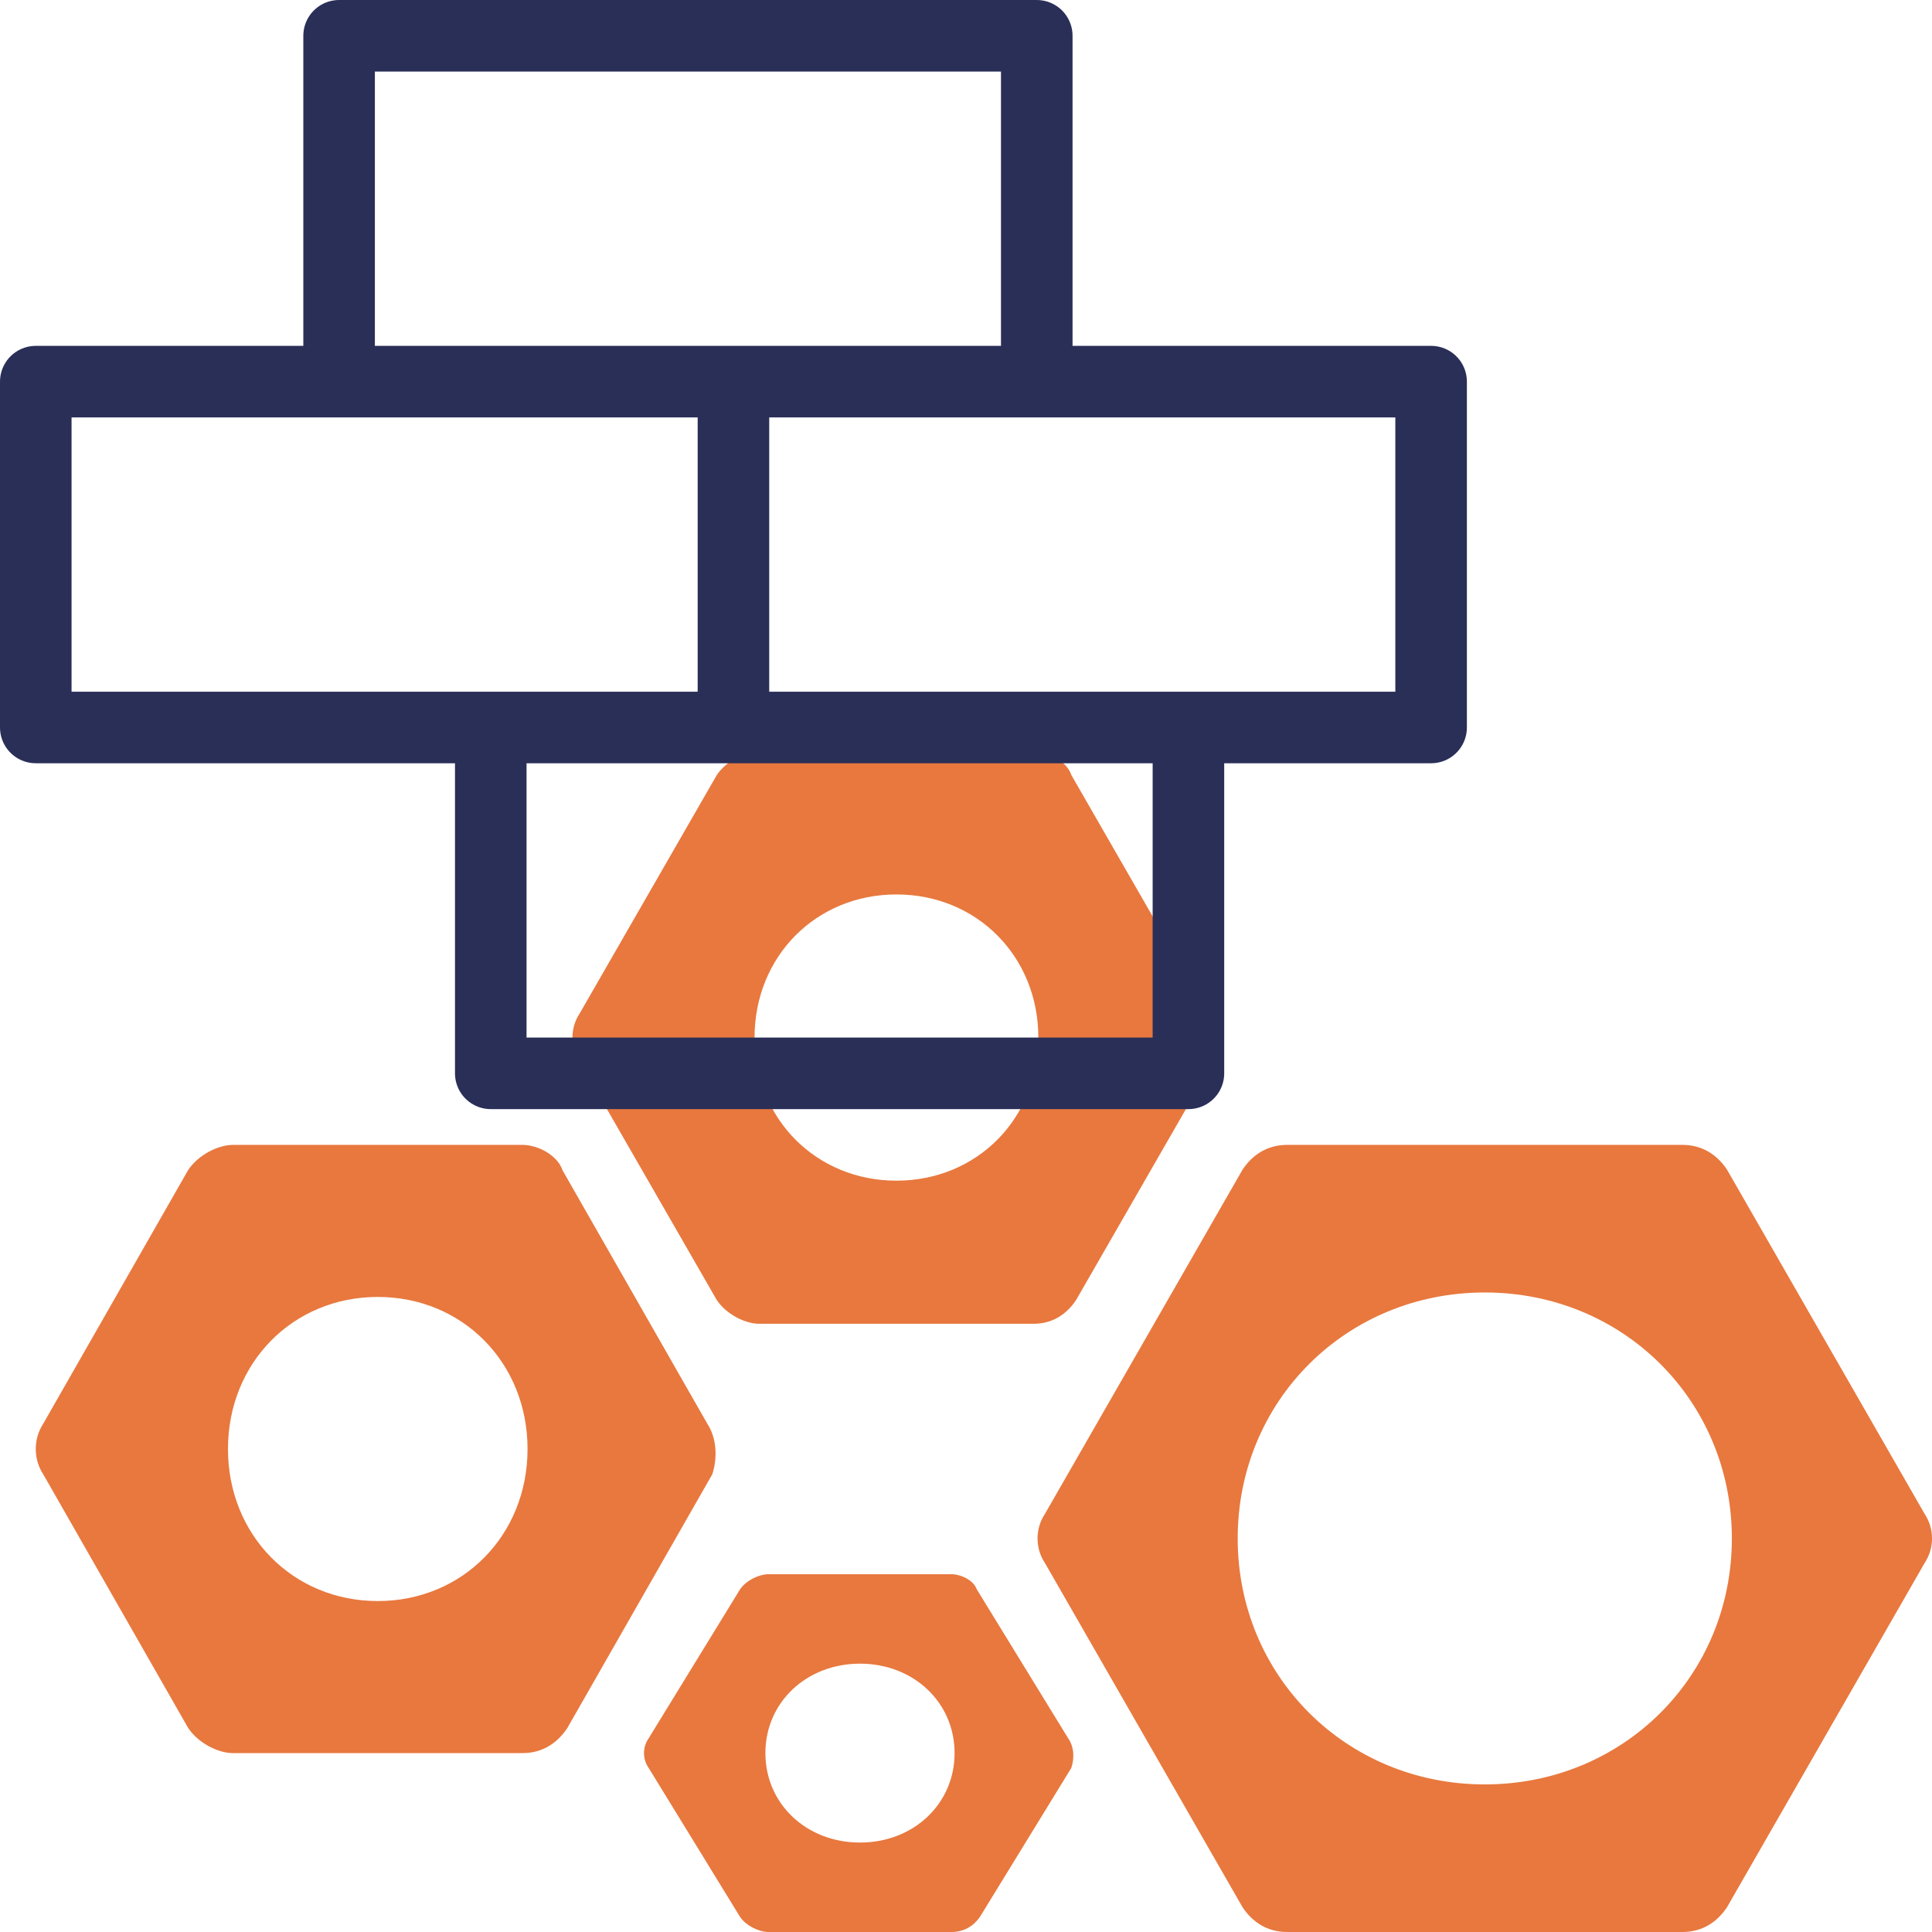
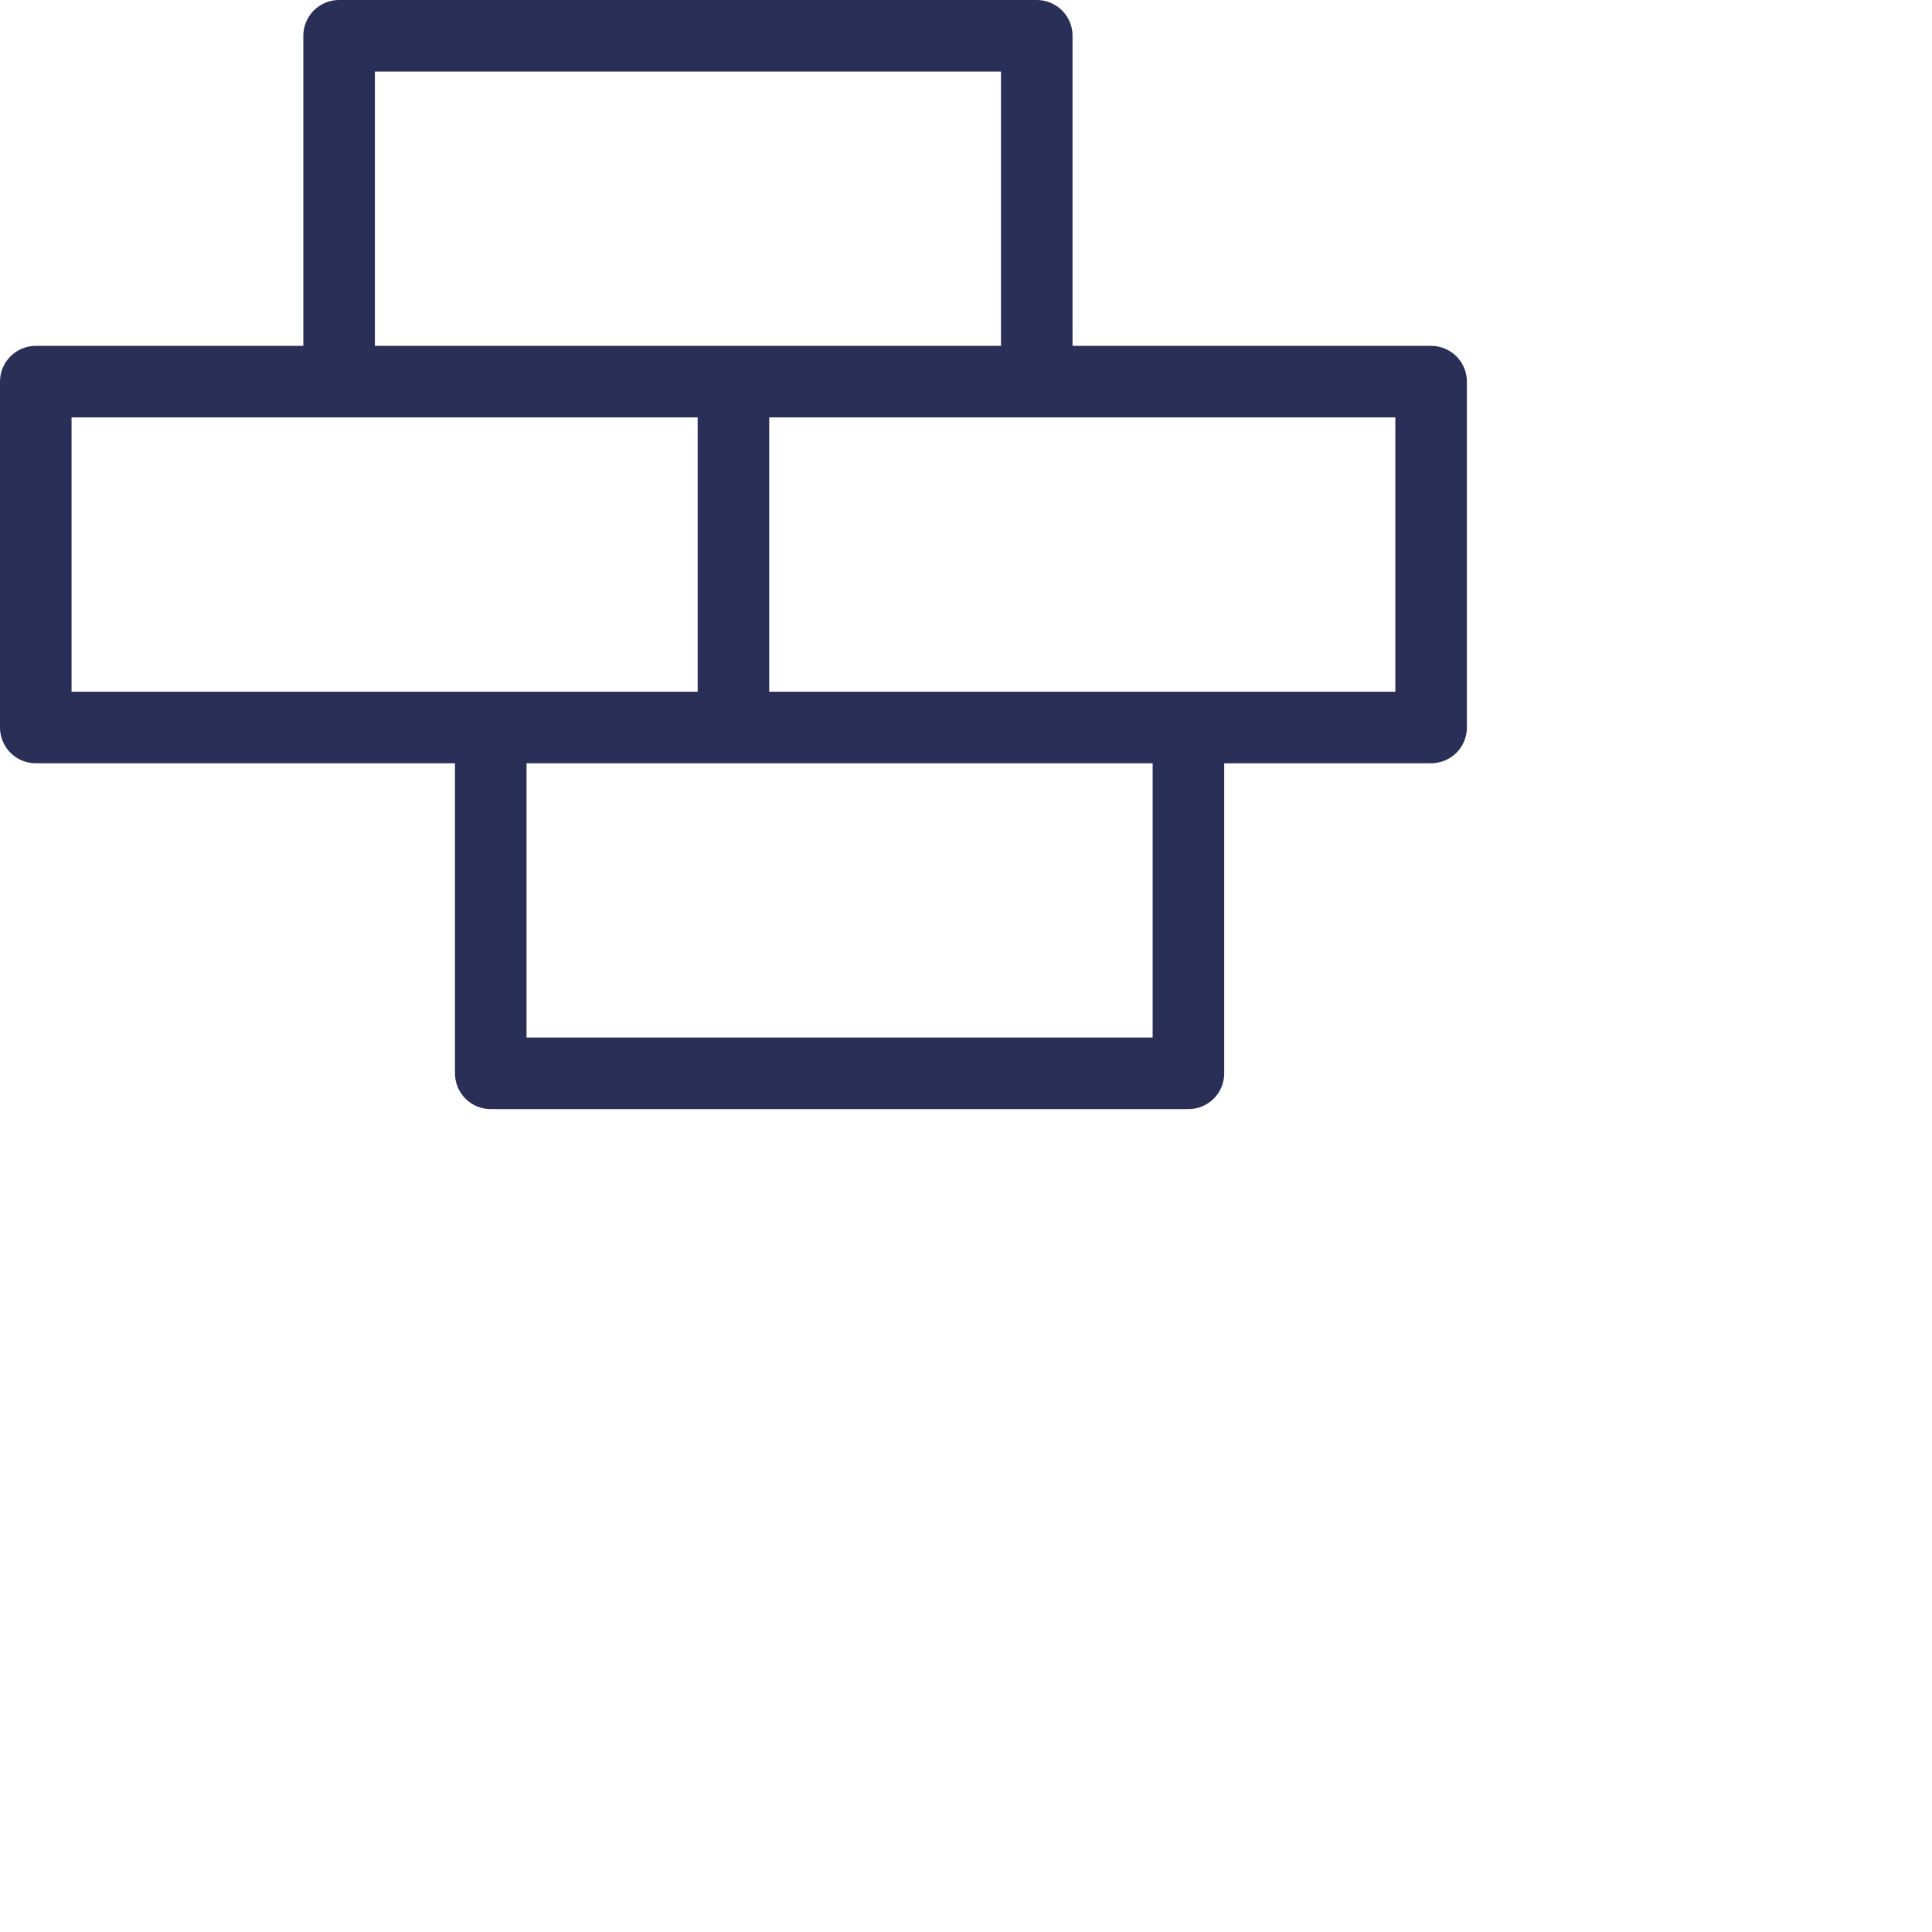
<svg xmlns="http://www.w3.org/2000/svg" width="54" height="54" viewBox="0 0 54 54" fill="none">
  <g clip-path="url(#clip0_63_1581)">
-     <path d="M53.793 42.312L48.268 32.688C47.992 32.275 47.577 32 47.025 32H35.975C35.423 32 35.008 32.275 34.732 32.688L29.207 42.312C28.931 42.725 28.931 43.275 29.207 43.688L34.732 53.312C35.008 53.725 35.423 54 35.975 54H47.025C47.577 54 47.992 53.725 48.268 53.312L53.793 43.688C54.069 43.275 54.069 42.725 53.793 42.312ZM41.5 49.875C37.633 49.875 34.594 46.85 34.594 43C34.594 39.15 37.633 36.125 41.5 36.125C45.367 36.125 48.406 39.15 48.406 43C48.406 46.85 45.367 49.875 41.5 49.875Z" fill="#E8783E" />
-     <path d="M33.781 28.333L29.947 21.667C29.815 21.267 29.286 21 28.89 21H21.222C20.825 21 20.297 21.267 20.032 21.667L16.198 28.333C15.934 28.733 15.934 29.267 16.198 29.667L20.032 36.333C20.297 36.733 20.825 37 21.222 37H28.89C29.418 37 29.815 36.733 30.079 36.333L33.913 29.667C34.045 29.267 34.045 28.733 33.781 28.333ZM25.056 33C22.808 33 21.09 31.267 21.09 29C21.09 26.733 22.808 25 25.056 25C27.303 25 29.022 26.733 29.022 29C29.022 31.267 27.303 33 25.056 33Z" fill="#E8783E" />
-     <path d="M29.854 48.583L27.298 44.417C27.21 44.167 26.857 44 26.593 44H21.481C21.217 44 20.864 44.167 20.688 44.417L18.132 48.583C17.956 48.833 17.956 49.167 18.132 49.417L20.688 53.583C20.864 53.833 21.217 54 21.481 54H26.593C26.946 54 27.21 53.833 27.386 53.583L29.942 49.417C30.03 49.167 30.03 48.833 29.854 48.583ZM24.037 51.5C22.539 51.5 21.393 50.417 21.393 49C21.393 47.583 22.539 46.5 24.037 46.5C25.535 46.5 26.681 47.583 26.681 49C26.681 50.417 25.535 51.5 24.037 51.5Z" fill="#E8783E" />
-     <path d="M19.769 39.792L15.722 32.708C15.582 32.283 15.024 32 14.606 32H6.512C6.093 32 5.535 32.283 5.256 32.708L1.209 39.792C0.93 40.217 0.93 40.783 1.209 41.208L5.256 48.292C5.535 48.717 6.093 49 6.512 49H14.606C15.164 49 15.582 48.717 15.861 48.292L19.908 41.208C20.048 40.783 20.048 40.217 19.769 39.792ZM10.559 44.75C8.187 44.75 6.372 42.908 6.372 40.5C6.372 38.092 8.187 36.25 10.559 36.25C12.931 36.25 14.745 38.092 14.745 40.5C14.745 42.908 12.931 44.75 10.559 44.75Z" fill="#E8783E" />
    <path d="M20.5 10.667H40V20.333H20.5M20.5 10.667V20.333M20.5 10.667H1V20.333H20.5M9.478 1H28.978V10.667H9.478V1ZM13.717 20.333H33.217V30H13.717V20.333Z" stroke="#2A2F58" stroke-width="2" stroke-linejoin="round" />
  </g>
  <defs>
    <clipPath id="clip0_63_1581">
      <rect width="54" height="54" fill="white" transform="matrix(-1 0 0 1 54 0)" />
    </clipPath>
  </defs>
</svg>